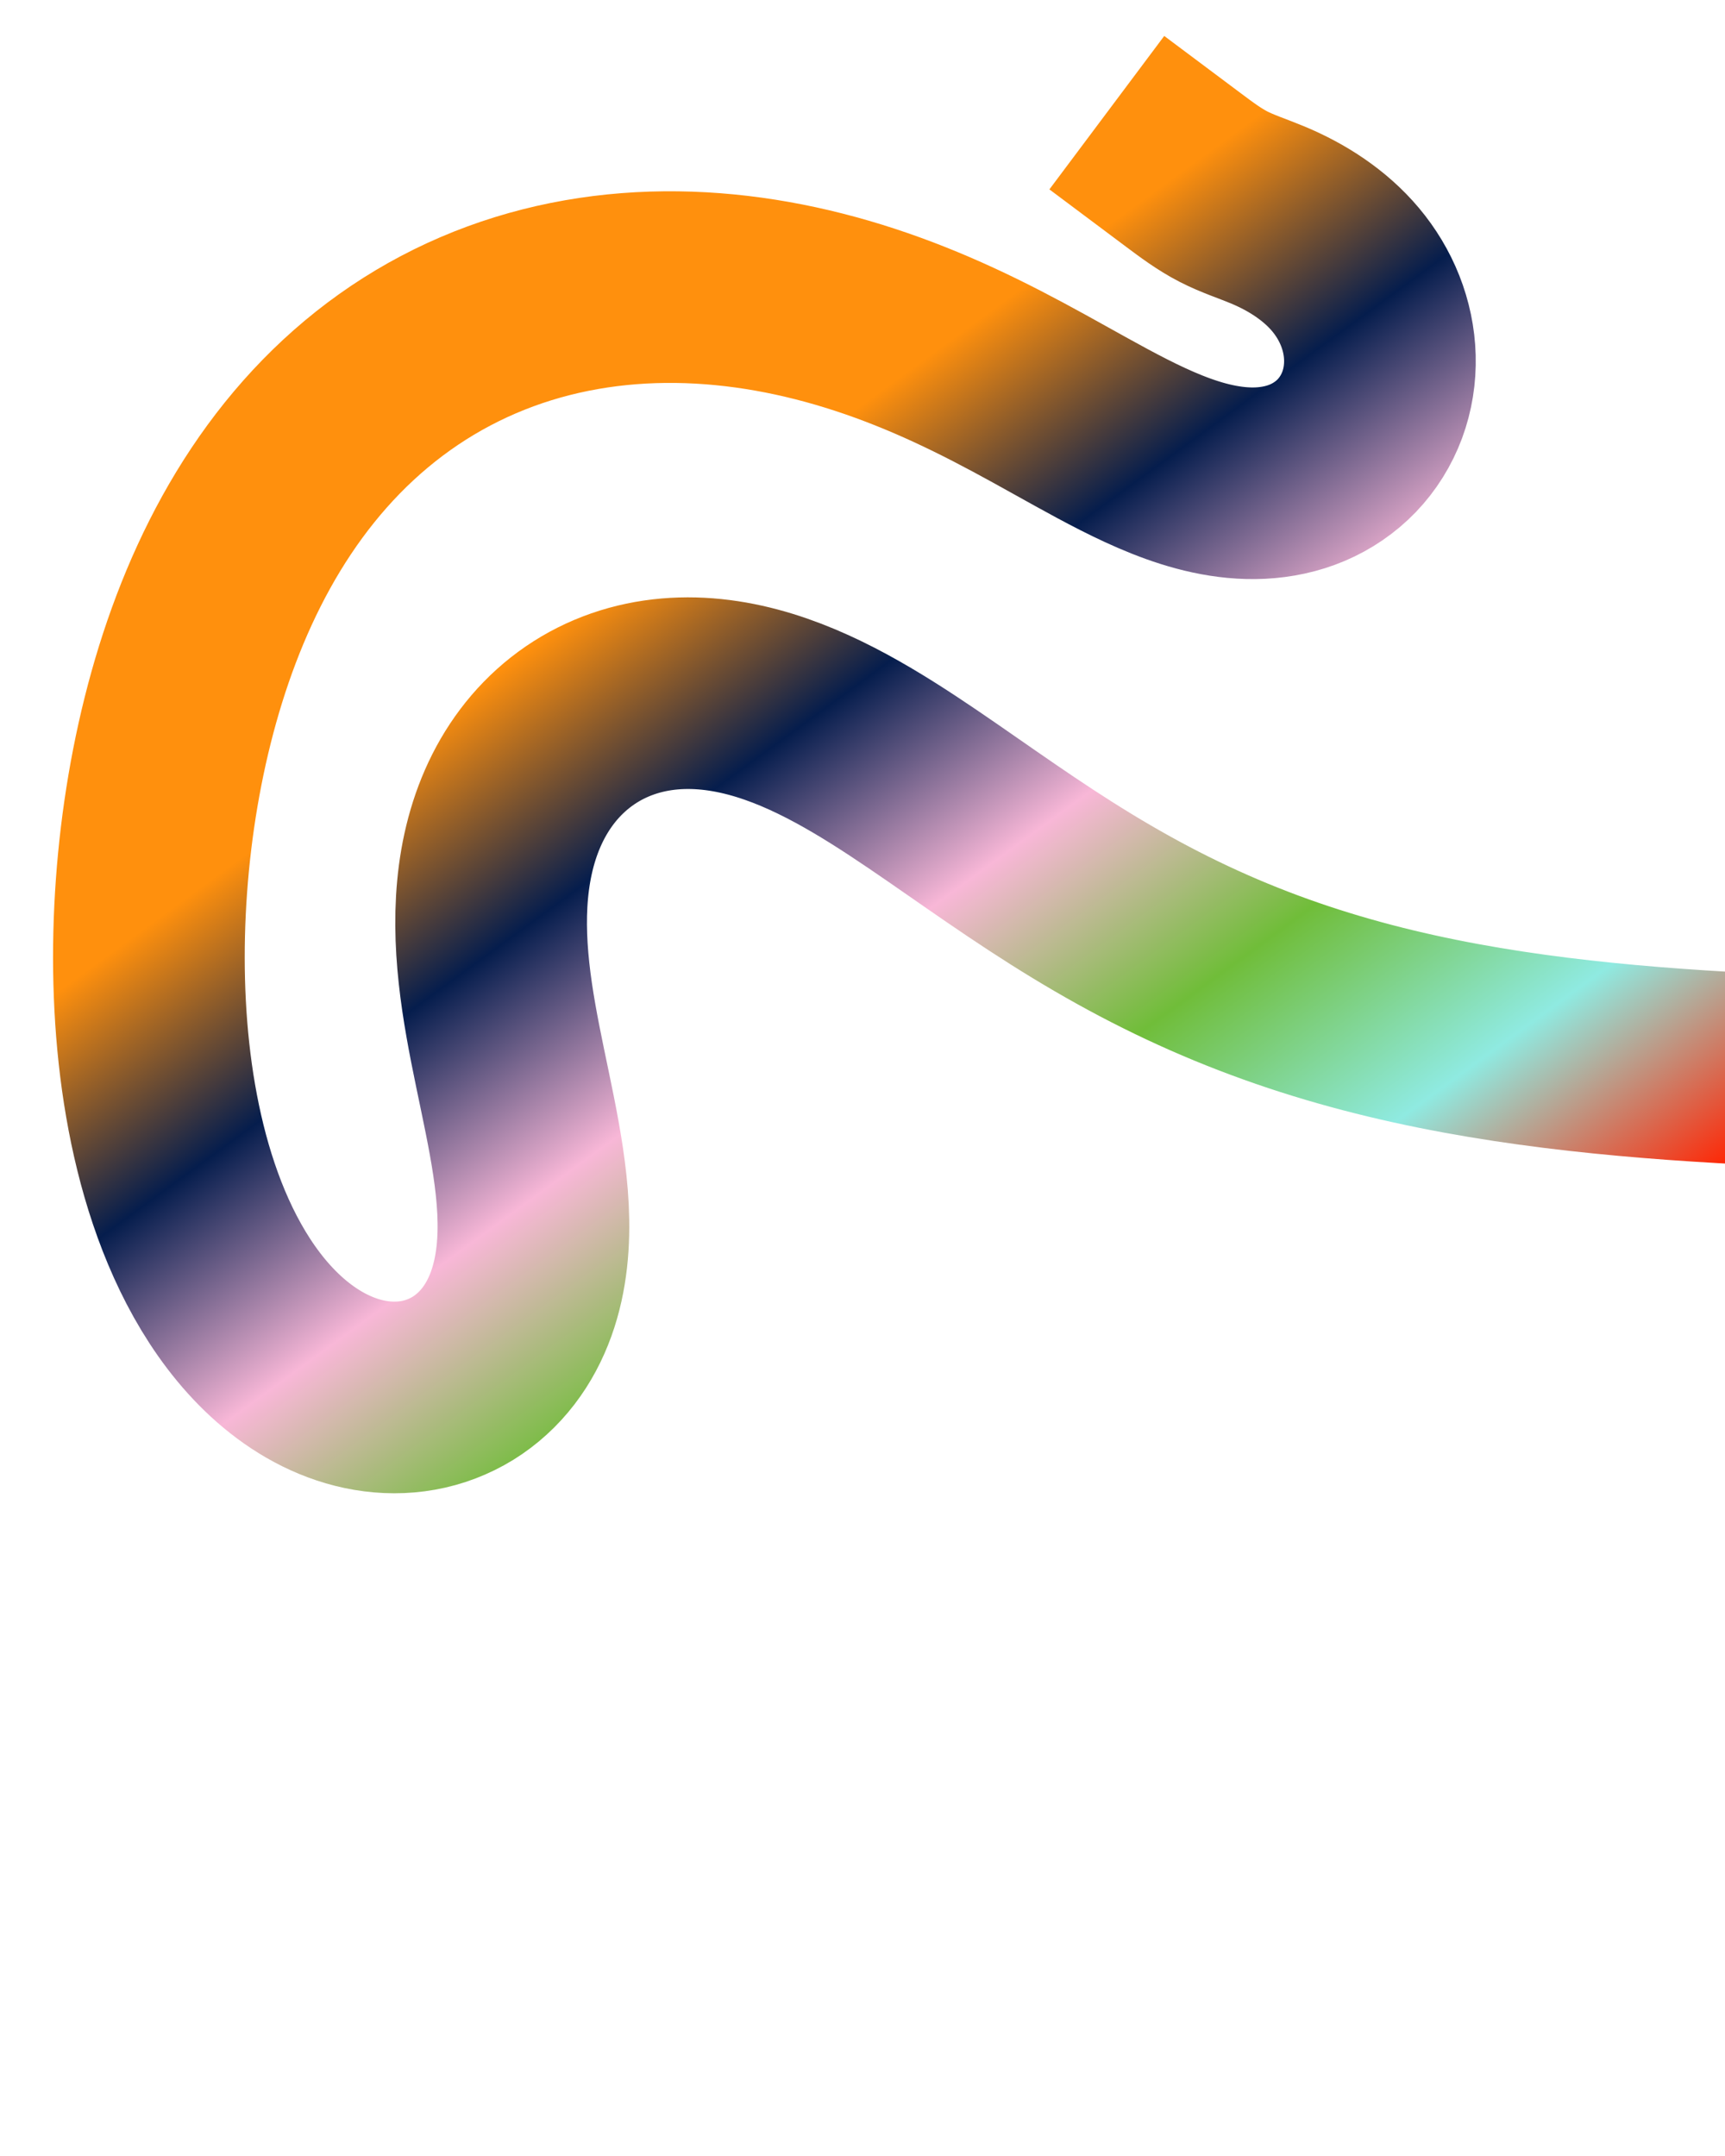
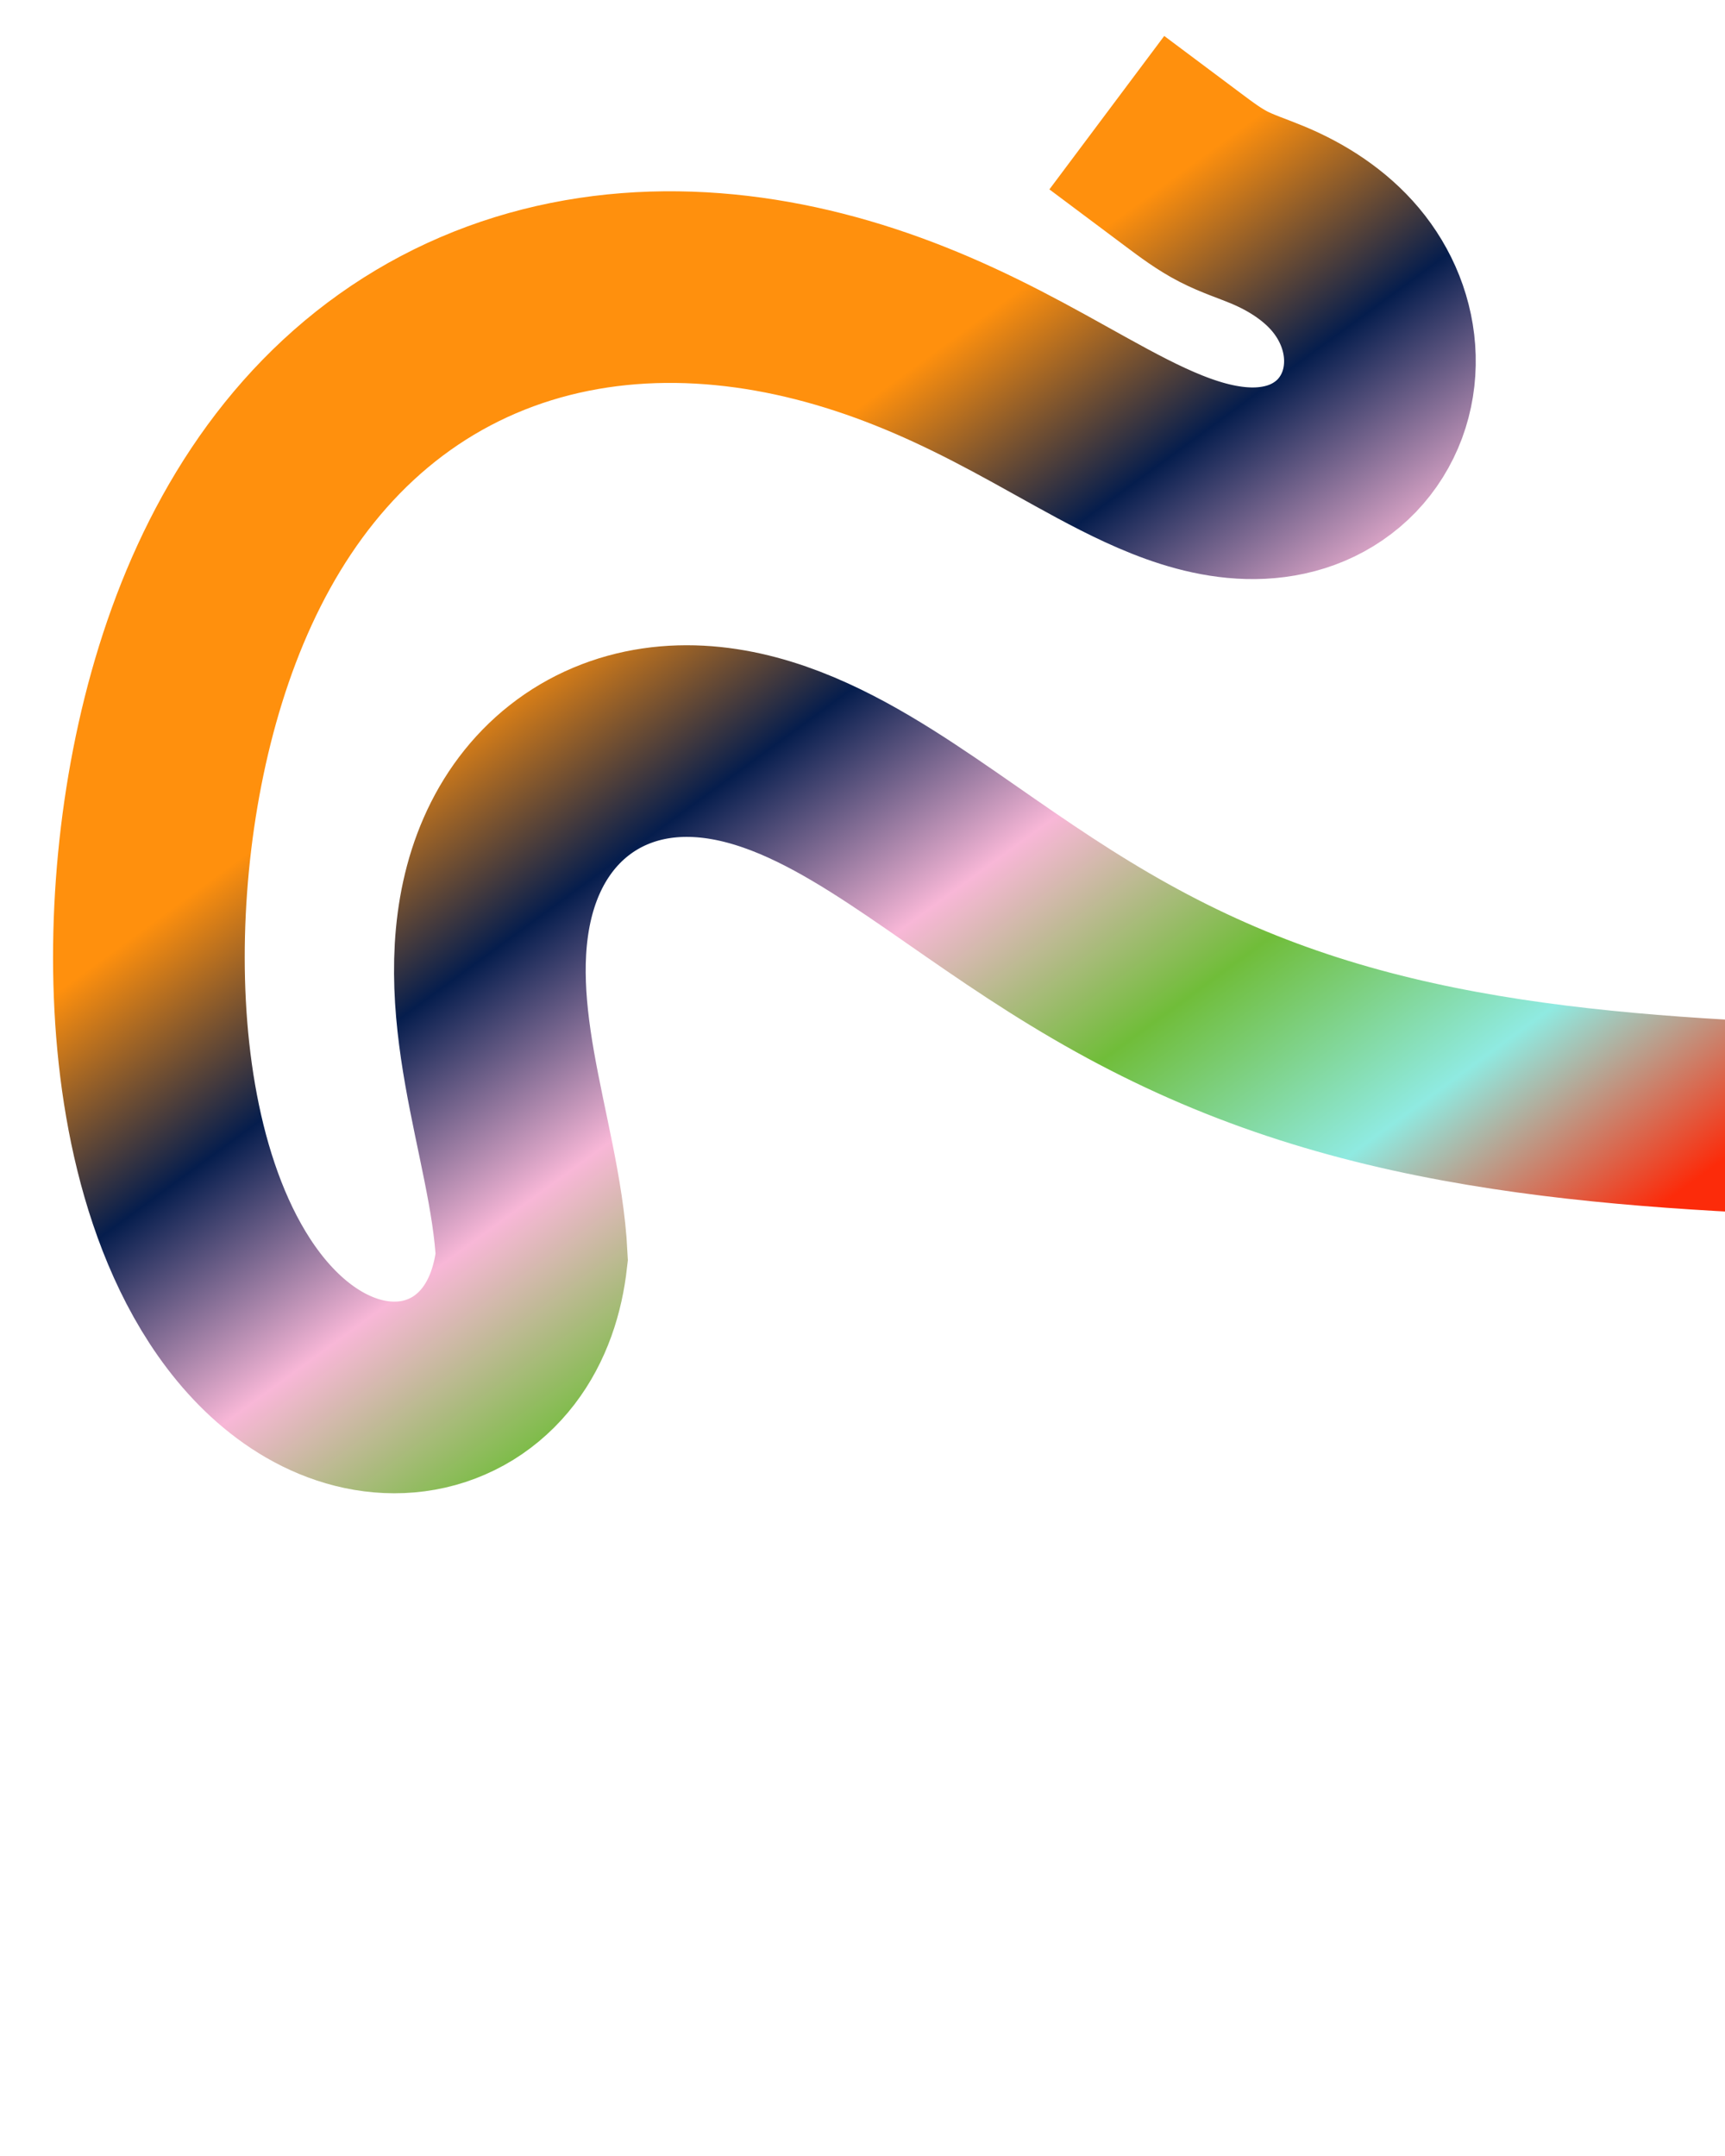
<svg xmlns="http://www.w3.org/2000/svg" version="1.1" width="720" height="900" viewBox="0,0,720,900">
  <defs>
    <linearGradient x1="494" y1="71" x2="768.957" y2="447.768" gradientUnits="userSpaceOnUse" id="color-1">
      <stop offset="0" stop-color="#ff900d" />
      <stop offset="0.2" stop-color="#051d4d" />
      <stop offset="0.4" stop-color="#f8b7d7" />
      <stop offset="0.6" stop-color="#70bd39" />
      <stop offset="0.8" stop-color="#8feae1" />
      <stop offset="1" stop-color="#fc2b0a" />
    </linearGradient>
  </defs>
  <g fill="none" fill-rule="nonzero" stroke="url(#color-1)" stroke-width="80" stroke-linecap="square" stroke-linejoin="miter" stroke-miterlimit="10" stroke-dasharray="" stroke-dashoffset="0" font-family="none" font-weight="none" font-size="none" text-anchor="none" style="mix-blend-mode: normal">
-     <path d="M494,71c5.378,4.024 10.755,8.048 16.651,11.08c5.895,3.031 12.308,5.07 18.48,7.649c6.171,2.579 12.102,5.7 17.61,9.481c5.508,3.782 10.595,8.224 14.893,13.349c4.298,5.125 7.807,10.933 10.268,17.163c2.461,6.231 3.873,12.884 4.05,19.586c0.178,6.701 -0.878,13.45 -3.212,19.74c-2.334,6.291 -5.946,12.123 -10.591,16.966c-4.644,4.843 -10.321,8.695 -16.493,11.312c-6.172,2.617 -12.84,4 -19.525,4.334c-6.685,0.334 -13.388,-0.38 -19.921,-1.78c-6.532,-1.4 -12.894,-3.487 -19.094,-5.953c-6.199,-2.466 -12.236,-5.313 -18.182,-8.331c-5.946,-3.018 -11.801,-6.208 -17.634,-9.436c-5.833,-3.228 -11.646,-6.493 -17.486,-9.707c-5.841,-3.215 -11.709,-6.379 -17.635,-9.434c-5.926,-3.055 -11.909,-6 -17.963,-8.795c-6.053,-2.795 -12.177,-5.439 -18.373,-7.902c-6.196,-2.463 -12.464,-4.745 -18.801,-6.821c-6.336,-2.076 -12.741,-3.947 -19.203,-5.589c-6.463,-1.643 -12.983,-3.057 -19.549,-4.223c-6.566,-1.165 -13.176,-2.081 -19.813,-2.726c-6.637,-0.645 -13.301,-1.019 -19.97,-1.102c-6.668,-0.083 -13.341,0.126 -19.99,0.645c-6.649,0.519 -13.274,1.347 -19.843,2.5c-6.569,1.153 -13.082,2.629 -19.502,4.436c-6.42,1.807 -12.748,3.945 -18.945,6.411c-6.197,2.466 -12.264,5.26 -18.164,8.371c-5.9,3.111 -11.633,6.537 -17.169,10.258c-5.535,3.721 -10.872,7.736 -15.988,12.016c-5.115,4.28 -10.009,8.824 -14.665,13.599c-4.657,4.774 -9.077,9.779 -13.256,14.976c-4.179,5.198 -8.115,10.589 -11.813,16.138c-3.698,5.549 -7.158,11.257 -10.388,17.091c-3.23,5.834 -6.231,11.794 -9.016,17.853c-2.785,6.059 -5.353,12.216 -7.721,18.45c-2.367,6.233 -4.534,12.543 -6.513,18.91c-1.979,6.367 -3.772,12.792 -5.39,19.26c-1.618,6.468 -3.062,12.98 -4.341,19.523c-1.279,6.544 -2.393,13.119 -3.348,19.718c-0.955,6.599 -1.751,13.22 -2.39,19.857c-0.639,6.637 -1.121,13.288 -1.442,19.948c-0.322,6.66 -0.484,13.327 -0.479,19.994c0.005,6.667 0.176,13.335 0.526,19.993c0.35,6.658 0.878,13.307 1.602,19.936c0.724,6.628 1.643,13.236 2.779,19.806c1.137,6.57 2.491,13.104 4.092,19.577c1.601,6.473 3.448,12.887 5.579,19.206c2.13,6.32 4.544,12.545 7.284,18.626c2.741,6.081 5.808,12.017 9.254,17.73c3.446,5.713 7.27,11.202 11.522,16.347c4.252,5.145 8.932,9.945 14.066,14.218c5.134,4.273 10.722,8.018 16.715,10.982c5.993,2.964 12.393,5.147 18.994,6.263c6.601,1.117 13.404,1.167 20,-0.019c6.596,-1.186 12.984,-3.608 18.686,-7.13c5.702,-3.522 10.719,-8.143 14.798,-13.454c4.079,-5.311 7.221,-11.313 9.492,-17.604c2.271,-6.29 3.671,-12.869 4.42,-19.506c0.749,-6.636 0.848,-13.329 0.523,-19.993c-0.325,-6.664 -1.072,-13.299 -2.055,-19.894c-0.983,-6.596 -2.201,-13.152 -3.505,-19.69c-1.304,-6.538 -2.694,-13.058 -4.043,-19.587c-1.349,-6.529 -2.658,-13.067 -3.809,-19.634c-1.151,-6.567 -2.145,-13.164 -2.864,-19.794c-0.719,-6.63 -1.163,-13.293 -1.208,-19.963c-0.045,-6.671 0.309,-13.349 1.187,-19.965c0.878,-6.616 2.281,-13.169 4.316,-19.529c2.035,-6.36 4.703,-12.526 8.054,-18.307c3.352,-5.78 7.387,-11.174 12.054,-15.959c4.667,-4.785 9.966,-8.963 15.725,-12.358c5.759,-3.396 11.978,-6.01 18.42,-7.791c6.442,-1.781 13.107,-2.73 19.785,-2.926c6.677,-0.196 13.367,0.361 19.942,1.517c6.575,1.156 13.036,2.911 19.339,5.1c6.303,2.189 12.448,4.812 18.447,7.727c5.999,2.915 11.851,6.122 17.595,9.509c5.744,3.387 11.379,6.954 16.95,10.616c5.571,3.662 11.079,7.419 16.566,11.206c5.487,3.787 10.952,7.604 16.432,11.401c5.48,3.797 10.974,7.573 16.509,11.29c5.535,3.716 11.111,7.372 16.745,10.936c5.634,3.564 11.327,7.037 17.087,10.394c5.76,3.357 11.588,6.599 17.486,9.709c5.898,3.109 11.865,6.086 17.9,8.921c6.035,2.834 12.137,5.526 18.3,8.07c6.163,2.544 12.386,4.941 18.662,7.192c6.276,2.251 12.604,4.355 18.976,6.319c6.371,1.964 12.786,3.786 19.235,5.477c6.449,1.691 12.933,3.249 19.443,4.687c6.51,1.438 13.047,2.754 19.604,3.962c6.557,1.208 13.133,2.308 19.724,3.311c6.591,1.004 13.196,1.912 19.812,2.737c6.616,0.825 13.241,1.568 19.874,2.239c6.633,0.672 13.273,1.272 19.918,1.814c6.645,0.541 13.294,1.023 19.947,1.455c6.653,0.432 13.309,0.814 19.966,1.157c6.658,0.343 13.318,0.648 19.979,0.912c6.661,0.264 13.324,0.488 19.987,0.713" />
+     <path d="M494,71c5.378,4.024 10.755,8.048 16.651,11.08c5.895,3.031 12.308,5.07 18.48,7.649c6.171,2.579 12.102,5.7 17.61,9.481c5.508,3.782 10.595,8.224 14.893,13.349c4.298,5.125 7.807,10.933 10.268,17.163c2.461,6.231 3.873,12.884 4.05,19.586c0.178,6.701 -0.878,13.45 -3.212,19.74c-2.334,6.291 -5.946,12.123 -10.591,16.966c-4.644,4.843 -10.321,8.695 -16.493,11.312c-6.172,2.617 -12.84,4 -19.525,4.334c-6.685,0.334 -13.388,-0.38 -19.921,-1.78c-6.532,-1.4 -12.894,-3.487 -19.094,-5.953c-6.199,-2.466 -12.236,-5.313 -18.182,-8.331c-5.946,-3.018 -11.801,-6.208 -17.634,-9.436c-5.833,-3.228 -11.646,-6.493 -17.486,-9.707c-5.841,-3.215 -11.709,-6.379 -17.635,-9.434c-5.926,-3.055 -11.909,-6 -17.963,-8.795c-6.053,-2.795 -12.177,-5.439 -18.373,-7.902c-6.196,-2.463 -12.464,-4.745 -18.801,-6.821c-6.336,-2.076 -12.741,-3.947 -19.203,-5.589c-6.463,-1.643 -12.983,-3.057 -19.549,-4.223c-6.566,-1.165 -13.176,-2.081 -19.813,-2.726c-6.637,-0.645 -13.301,-1.019 -19.97,-1.102c-6.668,-0.083 -13.341,0.126 -19.99,0.645c-6.649,0.519 -13.274,1.347 -19.843,2.5c-6.569,1.153 -13.082,2.629 -19.502,4.436c-6.42,1.807 -12.748,3.945 -18.945,6.411c-6.197,2.466 -12.264,5.26 -18.164,8.371c-5.9,3.111 -11.633,6.537 -17.169,10.258c-5.535,3.721 -10.872,7.736 -15.988,12.016c-5.115,4.28 -10.009,8.824 -14.665,13.599c-4.657,4.774 -9.077,9.779 -13.256,14.976c-4.179,5.198 -8.115,10.589 -11.813,16.138c-3.698,5.549 -7.158,11.257 -10.388,17.091c-3.23,5.834 -6.231,11.794 -9.016,17.853c-2.785,6.059 -5.353,12.216 -7.721,18.45c-2.367,6.233 -4.534,12.543 -6.513,18.91c-1.979,6.367 -3.772,12.792 -5.39,19.26c-1.618,6.468 -3.062,12.98 -4.341,19.523c-1.279,6.544 -2.393,13.119 -3.348,19.718c-0.955,6.599 -1.751,13.22 -2.39,19.857c-0.639,6.637 -1.121,13.288 -1.442,19.948c-0.322,6.66 -0.484,13.327 -0.479,19.994c0.005,6.667 0.176,13.335 0.526,19.993c0.35,6.658 0.878,13.307 1.602,19.936c0.724,6.628 1.643,13.236 2.779,19.806c1.137,6.57 2.491,13.104 4.092,19.577c1.601,6.473 3.448,12.887 5.579,19.206c2.13,6.32 4.544,12.545 7.284,18.626c2.741,6.081 5.808,12.017 9.254,17.73c3.446,5.713 7.27,11.202 11.522,16.347c4.252,5.145 8.932,9.945 14.066,14.218c5.134,4.273 10.722,8.018 16.715,10.982c5.993,2.964 12.393,5.147 18.994,6.263c6.601,1.117 13.404,1.167 20,-0.019c6.596,-1.186 12.984,-3.608 18.686,-7.13c5.702,-3.522 10.719,-8.143 14.798,-13.454c4.079,-5.311 7.221,-11.313 9.492,-17.604c2.271,-6.29 3.671,-12.869 4.42,-19.506c-0.325,-6.664 -1.072,-13.299 -2.055,-19.894c-0.983,-6.596 -2.201,-13.152 -3.505,-19.69c-1.304,-6.538 -2.694,-13.058 -4.043,-19.587c-1.349,-6.529 -2.658,-13.067 -3.809,-19.634c-1.151,-6.567 -2.145,-13.164 -2.864,-19.794c-0.719,-6.63 -1.163,-13.293 -1.208,-19.963c-0.045,-6.671 0.309,-13.349 1.187,-19.965c0.878,-6.616 2.281,-13.169 4.316,-19.529c2.035,-6.36 4.703,-12.526 8.054,-18.307c3.352,-5.78 7.387,-11.174 12.054,-15.959c4.667,-4.785 9.966,-8.963 15.725,-12.358c5.759,-3.396 11.978,-6.01 18.42,-7.791c6.442,-1.781 13.107,-2.73 19.785,-2.926c6.677,-0.196 13.367,0.361 19.942,1.517c6.575,1.156 13.036,2.911 19.339,5.1c6.303,2.189 12.448,4.812 18.447,7.727c5.999,2.915 11.851,6.122 17.595,9.509c5.744,3.387 11.379,6.954 16.95,10.616c5.571,3.662 11.079,7.419 16.566,11.206c5.487,3.787 10.952,7.604 16.432,11.401c5.48,3.797 10.974,7.573 16.509,11.29c5.535,3.716 11.111,7.372 16.745,10.936c5.634,3.564 11.327,7.037 17.087,10.394c5.76,3.357 11.588,6.599 17.486,9.709c5.898,3.109 11.865,6.086 17.9,8.921c6.035,2.834 12.137,5.526 18.3,8.07c6.163,2.544 12.386,4.941 18.662,7.192c6.276,2.251 12.604,4.355 18.976,6.319c6.371,1.964 12.786,3.786 19.235,5.477c6.449,1.691 12.933,3.249 19.443,4.687c6.51,1.438 13.047,2.754 19.604,3.962c6.557,1.208 13.133,2.308 19.724,3.311c6.591,1.004 13.196,1.912 19.812,2.737c6.616,0.825 13.241,1.568 19.874,2.239c6.633,0.672 13.273,1.272 19.918,1.814c6.645,0.541 13.294,1.023 19.947,1.455c6.653,0.432 13.309,0.814 19.966,1.157c6.658,0.343 13.318,0.648 19.979,0.912c6.661,0.264 13.324,0.488 19.987,0.713" />
  </g>
</svg>